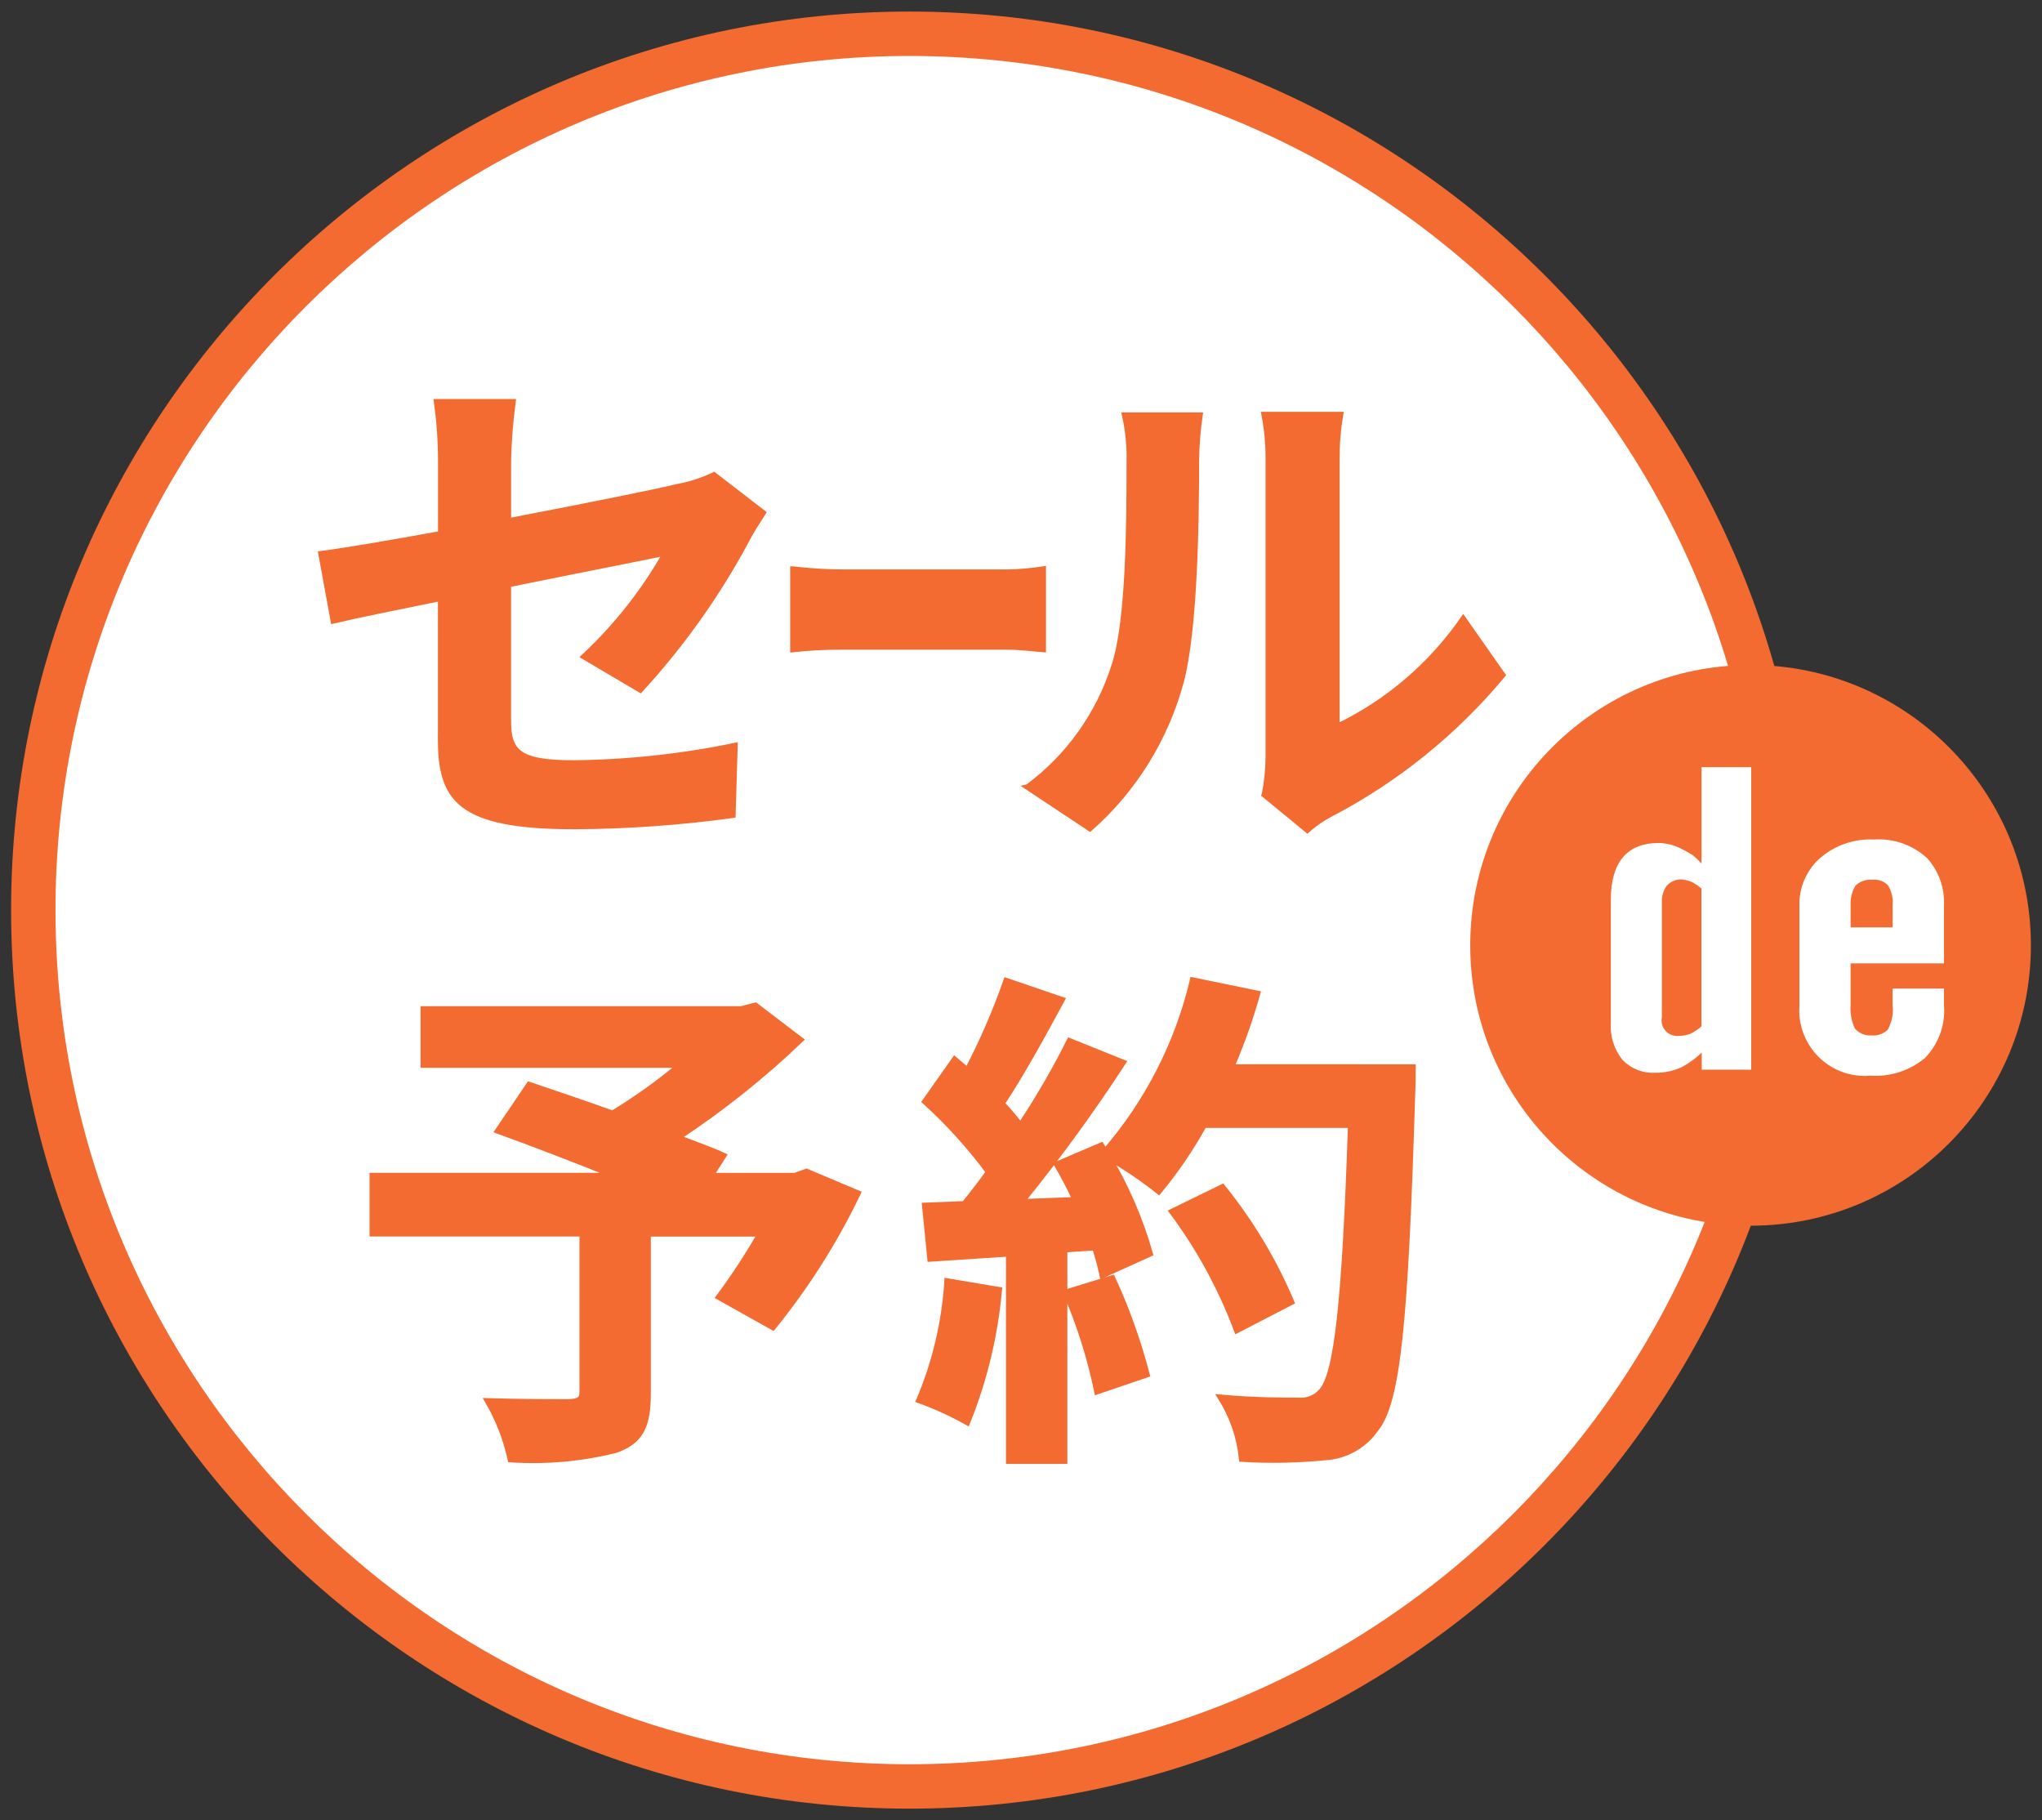
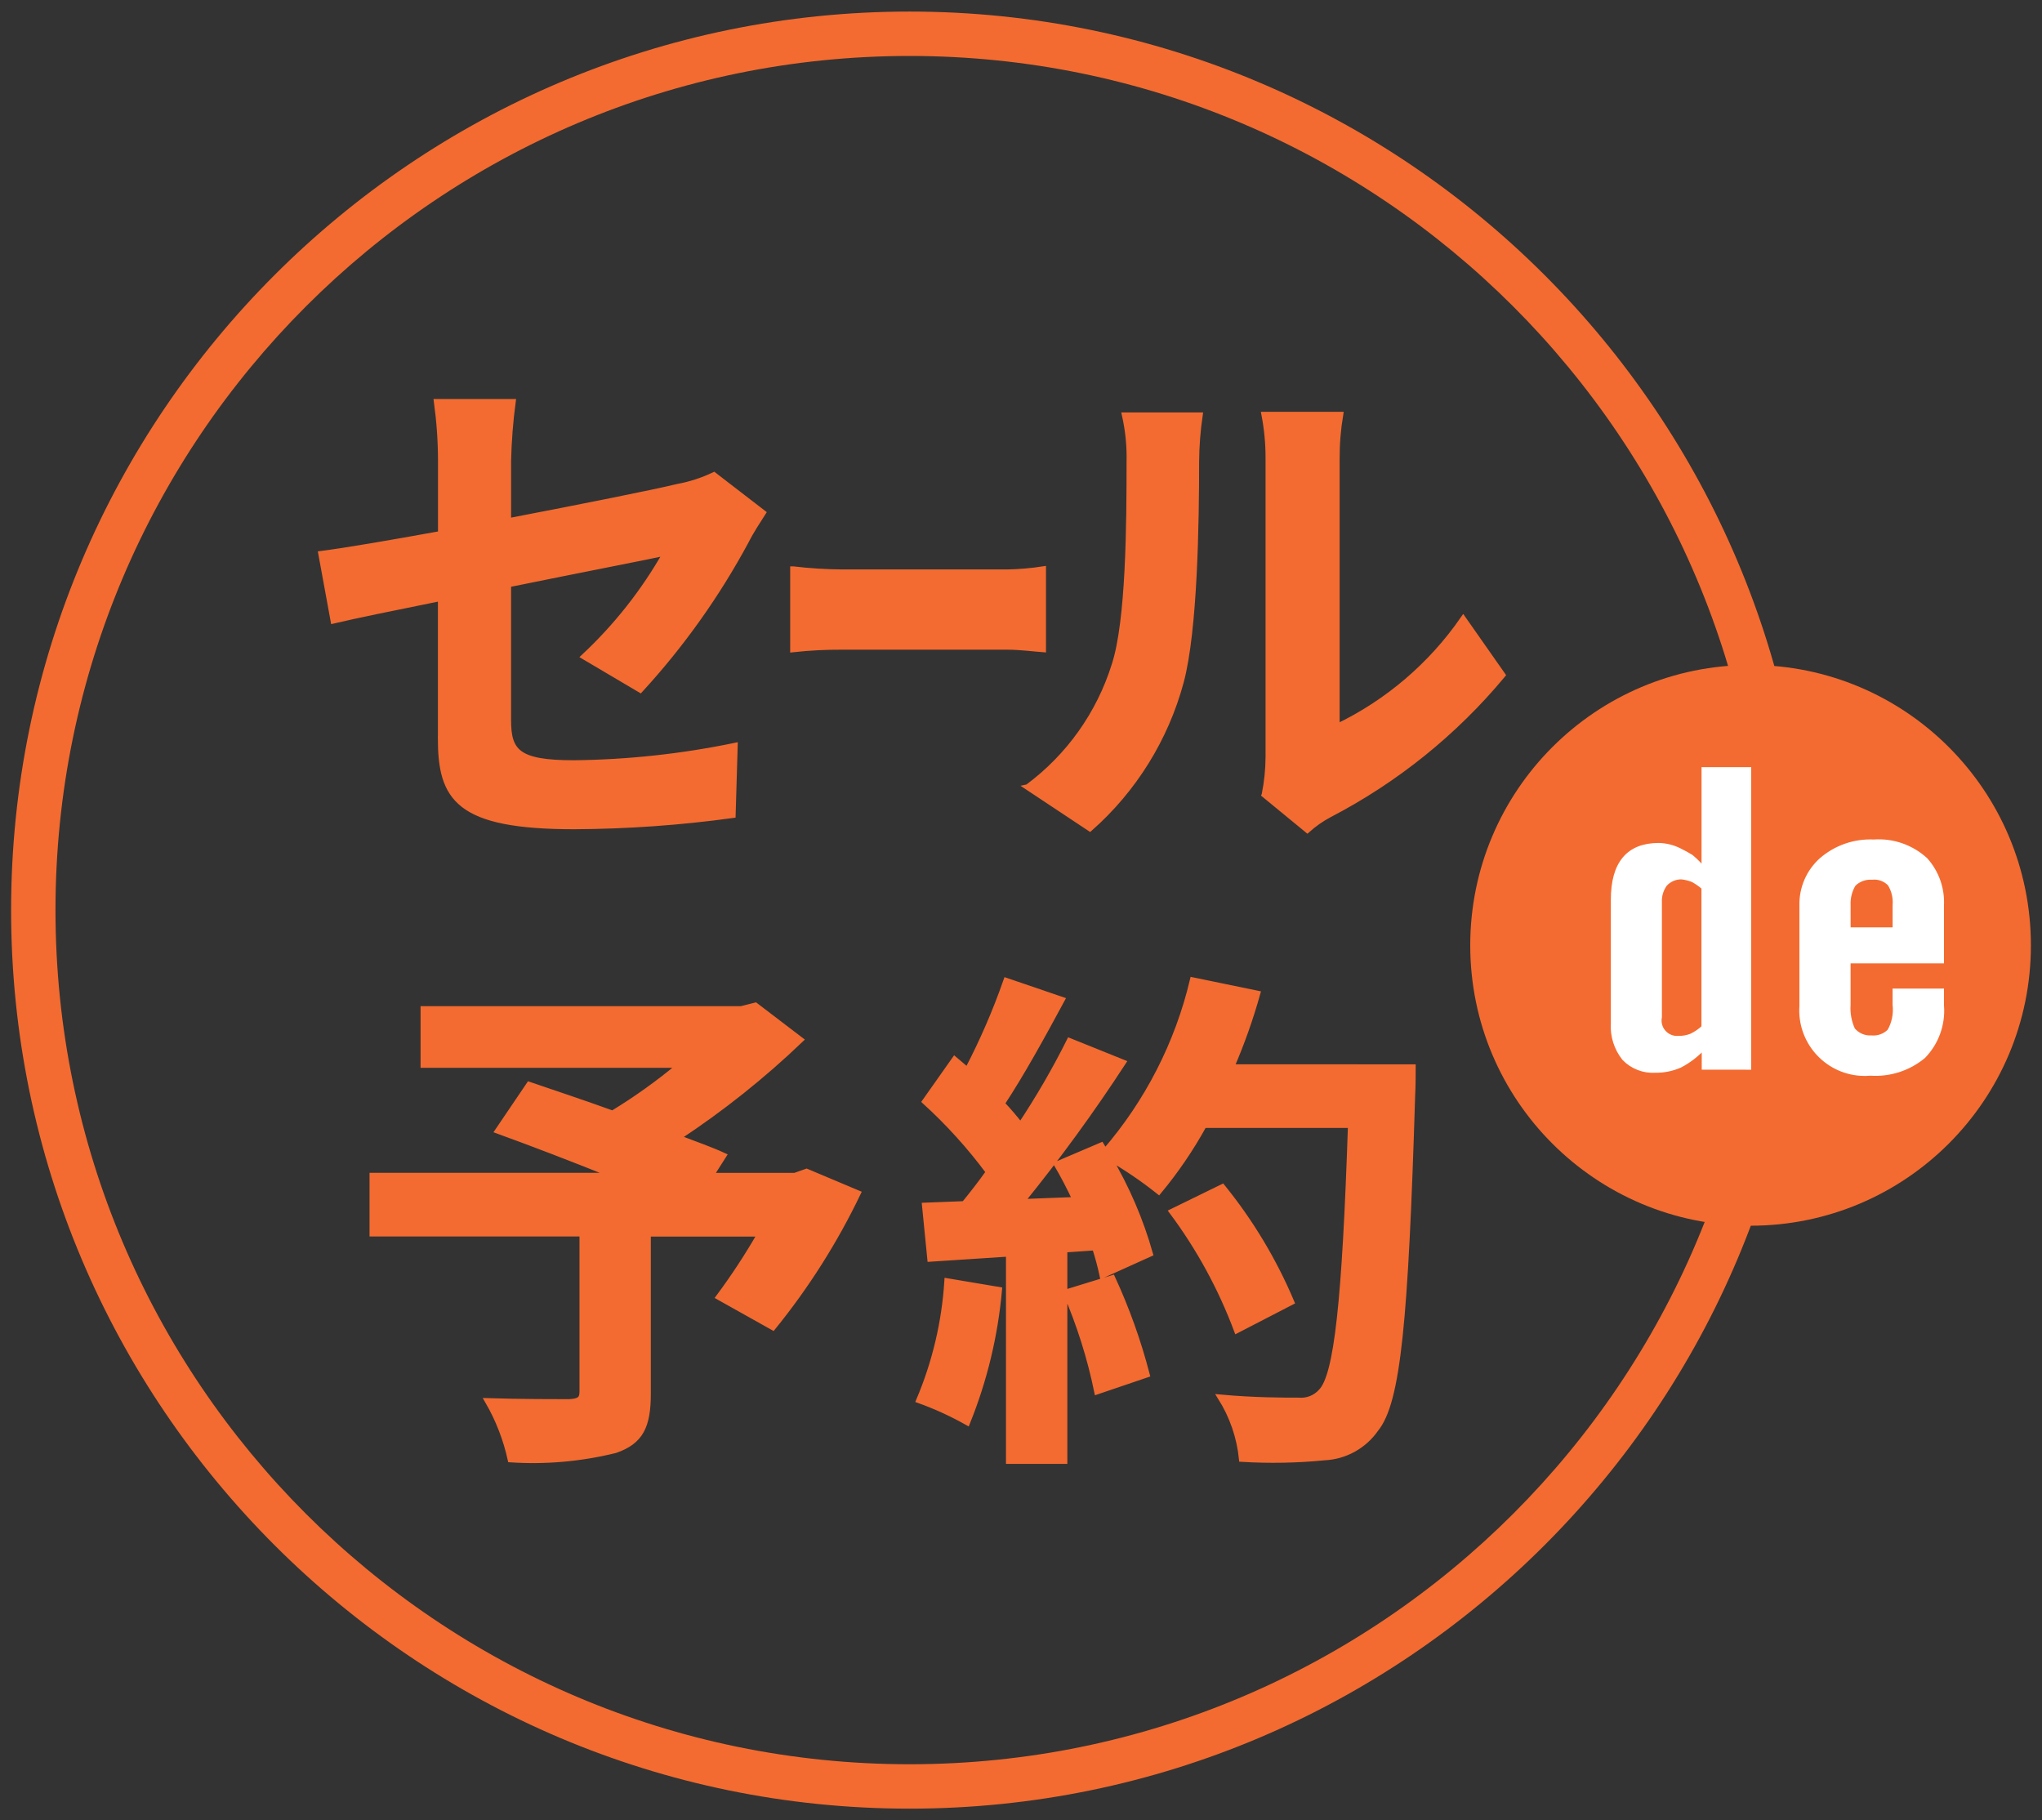
<svg xmlns="http://www.w3.org/2000/svg" version="1.1" id="sale-reserve" x="0px" y="0px" width="92px" height="82px" viewBox="0 0 92 82" enable-background="new 0 0 92 82" xml:space="preserve">
  <rect x="0" y="0" width="92" height="82" fill="#333333" stroke="none" />
  <g>
-     <circle id="楕円形_2_00000135674626123187756880000006042647789212571326_" fill="#FFFFFF" cx="40.979" cy="41" r="39.479" />
    <path fill="#F36B30" d="M40.979,81.479C18.659,81.479,0.5,63.32,0.5,41S18.659,0.521,40.979,0.521S81.458,18.679,81.458,41   S63.299,81.479,40.979,81.479z M40.979,2.521C19.762,2.521,2.5,19.783,2.5,41s17.262,38.479,38.479,38.479S79.458,62.217,79.458,41   S62.196,2.521,40.979,2.521z" />
  </g>
  <circle id="楕円形_4" fill="#F36B30" cx="78.87" cy="42.588" r="12.63" />
  <path id="de" fill-rule="evenodd" clip-rule="evenodd" fill="#FFFFFF" stroke="#FFFFFF" stroke-width="0.25" stroke-miterlimit="10" d="  M78.774,48.066v-13.38h-1.988v4.562c-0.177-0.232-0.38-0.444-0.605-0.63c-0.164-0.101-0.333-0.193-0.505-0.277  c-0.292-0.152-0.615-0.234-0.944-0.241c-1.355,0-2.032,0.811-2.032,2.434v5.552c-0.039,0.569,0.137,1.133,0.493,1.579  c0.359,0.373,0.865,0.569,1.382,0.537c0.38,0.006,0.756-0.07,1.104-0.222c0.424-0.22,0.802-0.519,1.116-0.879v0.962h1.978v0.003  H78.774z M76.786,46.289c-0.175,0.166-0.374,0.301-0.592,0.403c-0.181,0.068-0.373,0.102-0.567,0.099  c-0.454,0.038-0.852-0.299-0.89-0.752c-0.006-0.076-0.002-0.153,0.013-0.228v-5.164c-0.014-0.294,0.072-0.584,0.245-0.823  c0.194-0.217,0.475-0.339,0.766-0.334c0.179,0.02,0.354,0.064,0.522,0.13c0.179,0.099,0.346,0.216,0.499,0.351v6.317L76.786,46.289z   M87.459,45.318v-0.657h-2.065v0.601c0.048,0.417-0.038,0.838-0.245,1.203c-0.218,0.22-0.523,0.332-0.832,0.306  c-0.328,0.019-0.645-0.118-0.856-0.37c-0.165-0.355-0.238-0.748-0.21-1.139v-1.989h4.207v-2.48c0.04-0.75-0.219-1.486-0.721-2.045  c-0.627-0.573-1.462-0.865-2.31-0.804c-0.858-0.042-1.699,0.248-2.348,0.809c-0.579,0.517-0.902,1.263-0.883,2.04v4.525  c-0.11,1.558,1.064,2.911,2.622,3.021c0.151,0.011,0.303,0.009,0.454-0.005c0.859,0.058,1.706-0.214,2.369-0.763  c0.583-0.599,0.881-1.419,0.821-2.253l0,0H87.459z M85.395,41.903h-2.143v-1.128c-0.016-0.335,0.069-0.667,0.244-0.953  c0.222-0.222,0.53-0.337,0.844-0.315c0.306-0.034,0.61,0.078,0.822,0.301c0.179,0.289,0.261,0.629,0.233,0.967L85.395,41.903  L85.395,41.903z" />
  <path id="セール" fill-rule="evenodd" clip-rule="evenodd" fill="#F36B30" stroke="#F36B30" stroke-width="0.25" stroke-miterlimit="10" d="  M19.852,33.245c0,2.719,0.761,3.987,6.021,3.987c2.39-0.012,4.777-0.181,7.145-0.507l0.093-3.135  c-2.388,0.495-4.82,0.758-7.26,0.784c-2.536,0-2.95-0.507-2.95-1.936v-6.107c3.273-0.668,6.384-1.267,7.098-1.429  c-0.984,1.738-2.228,3.316-3.687,4.679l2.536,1.498c1.863-2.029,3.466-4.284,4.771-6.711c0.207-0.415,0.553-0.945,0.76-1.267  l-2.213-1.705c-0.519,0.249-1.07,0.426-1.636,0.53c-1.037,0.254-4.264,0.898-7.628,1.544v-2.719c0.021-0.887,0.09-1.772,0.207-2.651  h-3.435c0.12,0.878,0.183,1.765,0.185,2.651v3.296c-2.282,0.415-4.31,0.761-5.393,0.899l0.553,3.019  c0.968-0.23,2.789-0.599,4.836-1.014v6.292L19.852,33.245z M35.726,25.639v3.619c0.739-0.08,1.482-0.119,2.227-0.115h7.429  c0.581,0,1.283,0.092,1.619,0.115v-3.619c-0.536,0.083-1.077,0.129-1.619,0.139h-7.429c-0.743-0.005-1.485-0.051-2.224-0.139H35.726  z M56.966,35.805l1.935,1.59c0.3-0.269,0.631-0.501,0.987-0.691c2.997-1.556,5.653-3.696,7.813-6.293l-1.777-2.535  c-1.443,2.088-3.405,3.764-5.693,4.863V20.684c-0.004-0.672,0.05-1.343,0.161-2.006h-3.434c0.125,0.653,0.188,1.317,0.185,1.982  v13.438c-0.003,0.571-0.061,1.141-0.175,1.702L56.966,35.805z M46.294,35.459l2.812,1.866c1.987-1.754,3.413-4.053,4.103-6.613  c0.623-2.328,0.691-7.191,0.691-9.911c0.005-0.702,0.059-1.402,0.161-2.097h-3.388c0.156,0.696,0.226,1.408,0.208,2.121  c0,2.788-0.024,7.145-0.669,9.127c-0.687,2.205-2.058,4.133-3.914,5.506L46.294,35.459z" />
  <path id="予約" fill-rule="evenodd" clip-rule="evenodd" fill="#F36B30" stroke="#F36B30" stroke-width="0.25" stroke-miterlimit="10" d="  M36.339,52.776l-0.527,0.186h-3.784l0.575-0.904c-0.551-0.255-1.269-0.509-2.06-0.81c1.971-1.299,3.821-2.772,5.527-4.404  l-2.035-1.553l-0.647,0.163H19.073v2.526h11.566c-0.957,0.801-1.974,1.53-3.041,2.178c-1.341-0.487-2.683-0.927-3.76-1.298  l-1.412,2.085c1.533,0.557,3.472,1.298,5.245,2.016H16.774v2.618h9.459v7.115c0,0.347-0.144,0.44-0.599,0.463  c-0.479,0-2.251,0-3.664-0.046c0.478,0.822,0.825,1.713,1.029,2.642c1.585,0.105,3.176-0.037,4.718-0.417  c1.15-0.395,1.48-1.086,1.48-2.548v-7.205h5.053c-0.567,0.986-1.19,1.937-1.868,2.85l2.443,1.368  c1.509-1.859,2.795-3.89,3.831-6.049L36.339,52.776z M42.672,57.71c-0.116,1.851-0.546,3.669-1.269,5.376  c0.753,0.27,1.482,0.604,2.179,0.997c0.772-1.911,1.256-3.925,1.438-5.978L42.672,57.71z M48.011,58.22  c0.623,1.439,1.097,2.937,1.413,4.473l2.251-0.765c-0.388-1.495-0.909-2.954-1.556-4.356L48.011,58.22z M55.482,48.07  c0.466-1.077,0.858-2.184,1.174-3.314l-2.921-0.602c-0.676,2.852-2.031,5.499-3.948,7.717l-0.168-0.278l-2.011,0.858  c0.287,0.487,0.574,1.042,0.838,1.599l-2.418,0.093c1.632-2.012,3.159-4.109,4.574-6.28l-2.419-0.974  c-0.656,1.311-1.392,2.58-2.203,3.801c-0.24-0.301-0.527-0.648-0.838-0.973c0.862-1.298,1.844-3.082,2.706-4.681l-2.515-0.858  c-0.484,1.385-1.068,2.733-1.748,4.033l-0.575-0.487l-1.34,1.9c1.059,0.962,2.021,2.026,2.873,3.175  c-0.359,0.509-0.742,0.996-1.101,1.437l-1.777,0.069l0.239,2.41l3.544-0.232v9.34h2.515v-9.525l1.365-0.093  c0.133,0.412,0.246,0.829,0.336,1.251l2.155-0.973c-0.429-1.52-1.056-2.977-1.862-4.334c0.787,0.453,1.54,0.964,2.25,1.53  c0.772-0.93,1.454-1.931,2.036-2.99h6.613c-0.263,7.903-0.622,11.286-1.34,12.005c-0.254,0.283-0.627,0.429-1.006,0.395  c-0.646,0-2.011,0-3.521-0.139c0.53,0.841,0.858,1.792,0.957,2.781c1.246,0.075,2.495,0.052,3.737-0.07  c0.922-0.047,1.77-0.517,2.299-1.274c1.006-1.229,1.341-4.89,1.652-15.04c0.024-0.347,0.024-1.274,0.024-1.274L55.482,48.07  L55.482,48.07z M58.189,58.66c-0.789-1.867-1.837-3.615-3.113-5.19l-2.275,1.112c1.222,1.637,2.205,3.44,2.921,5.353L58.189,58.66z" />
</svg>